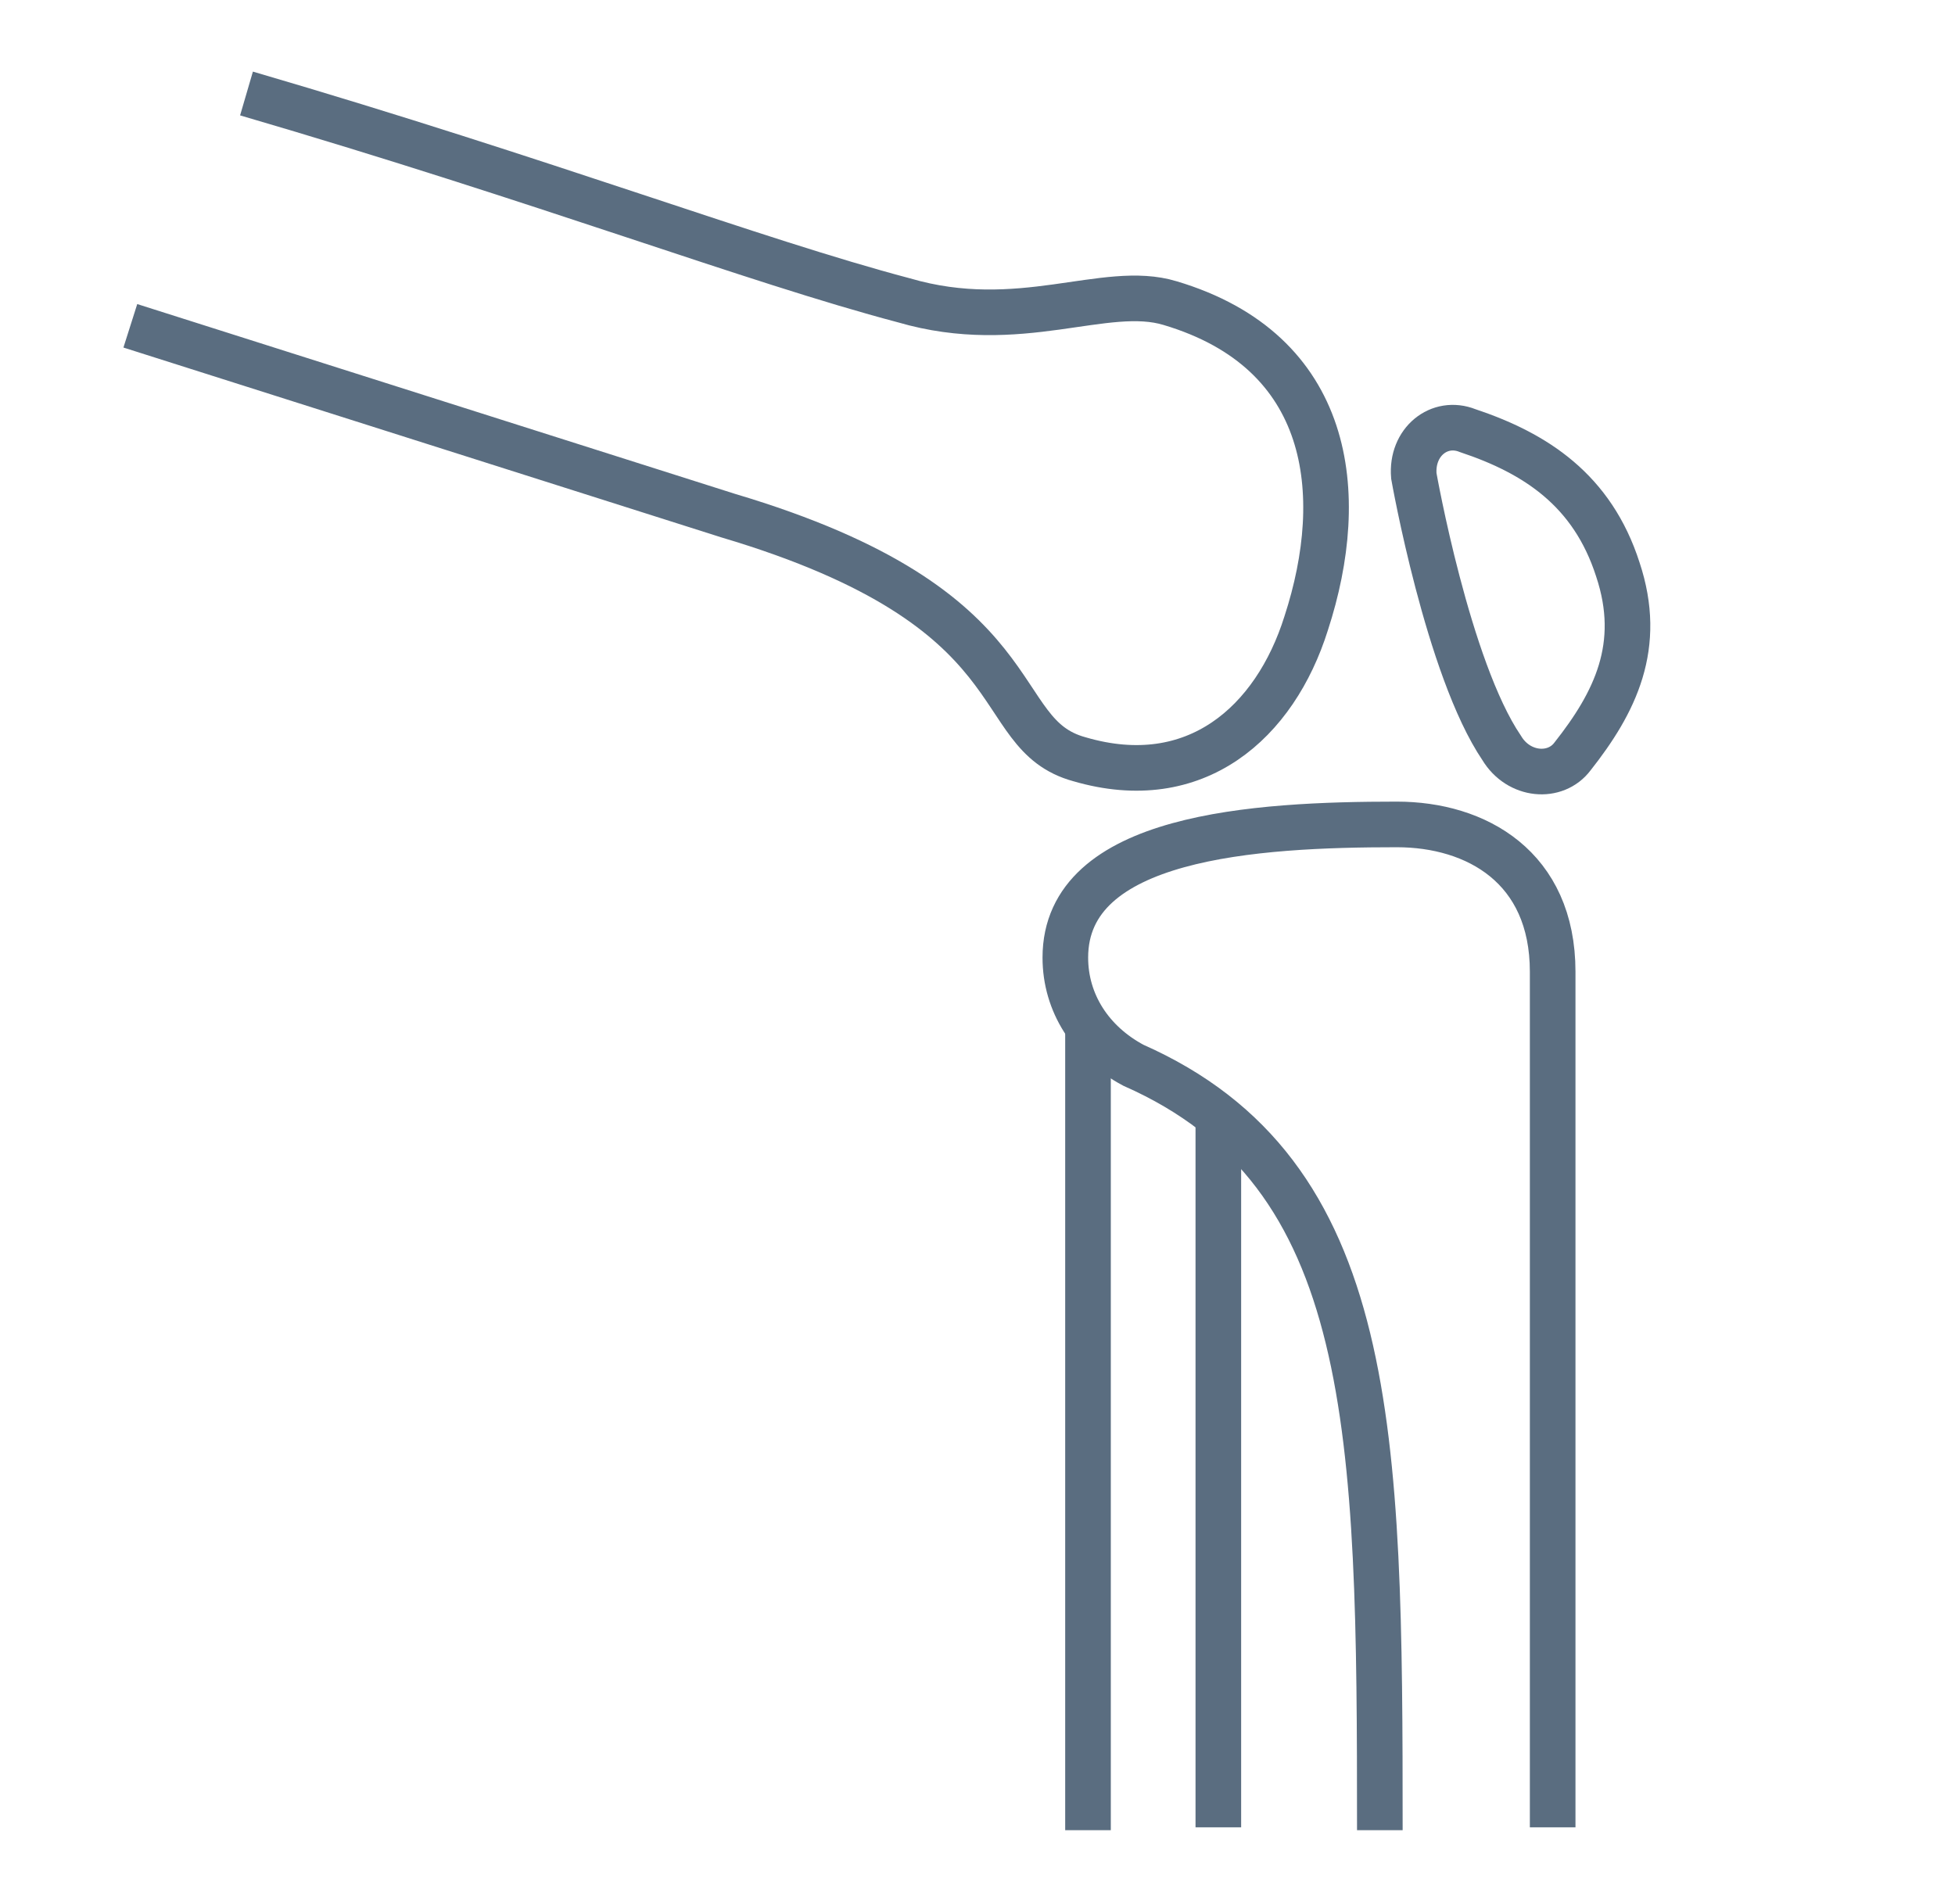
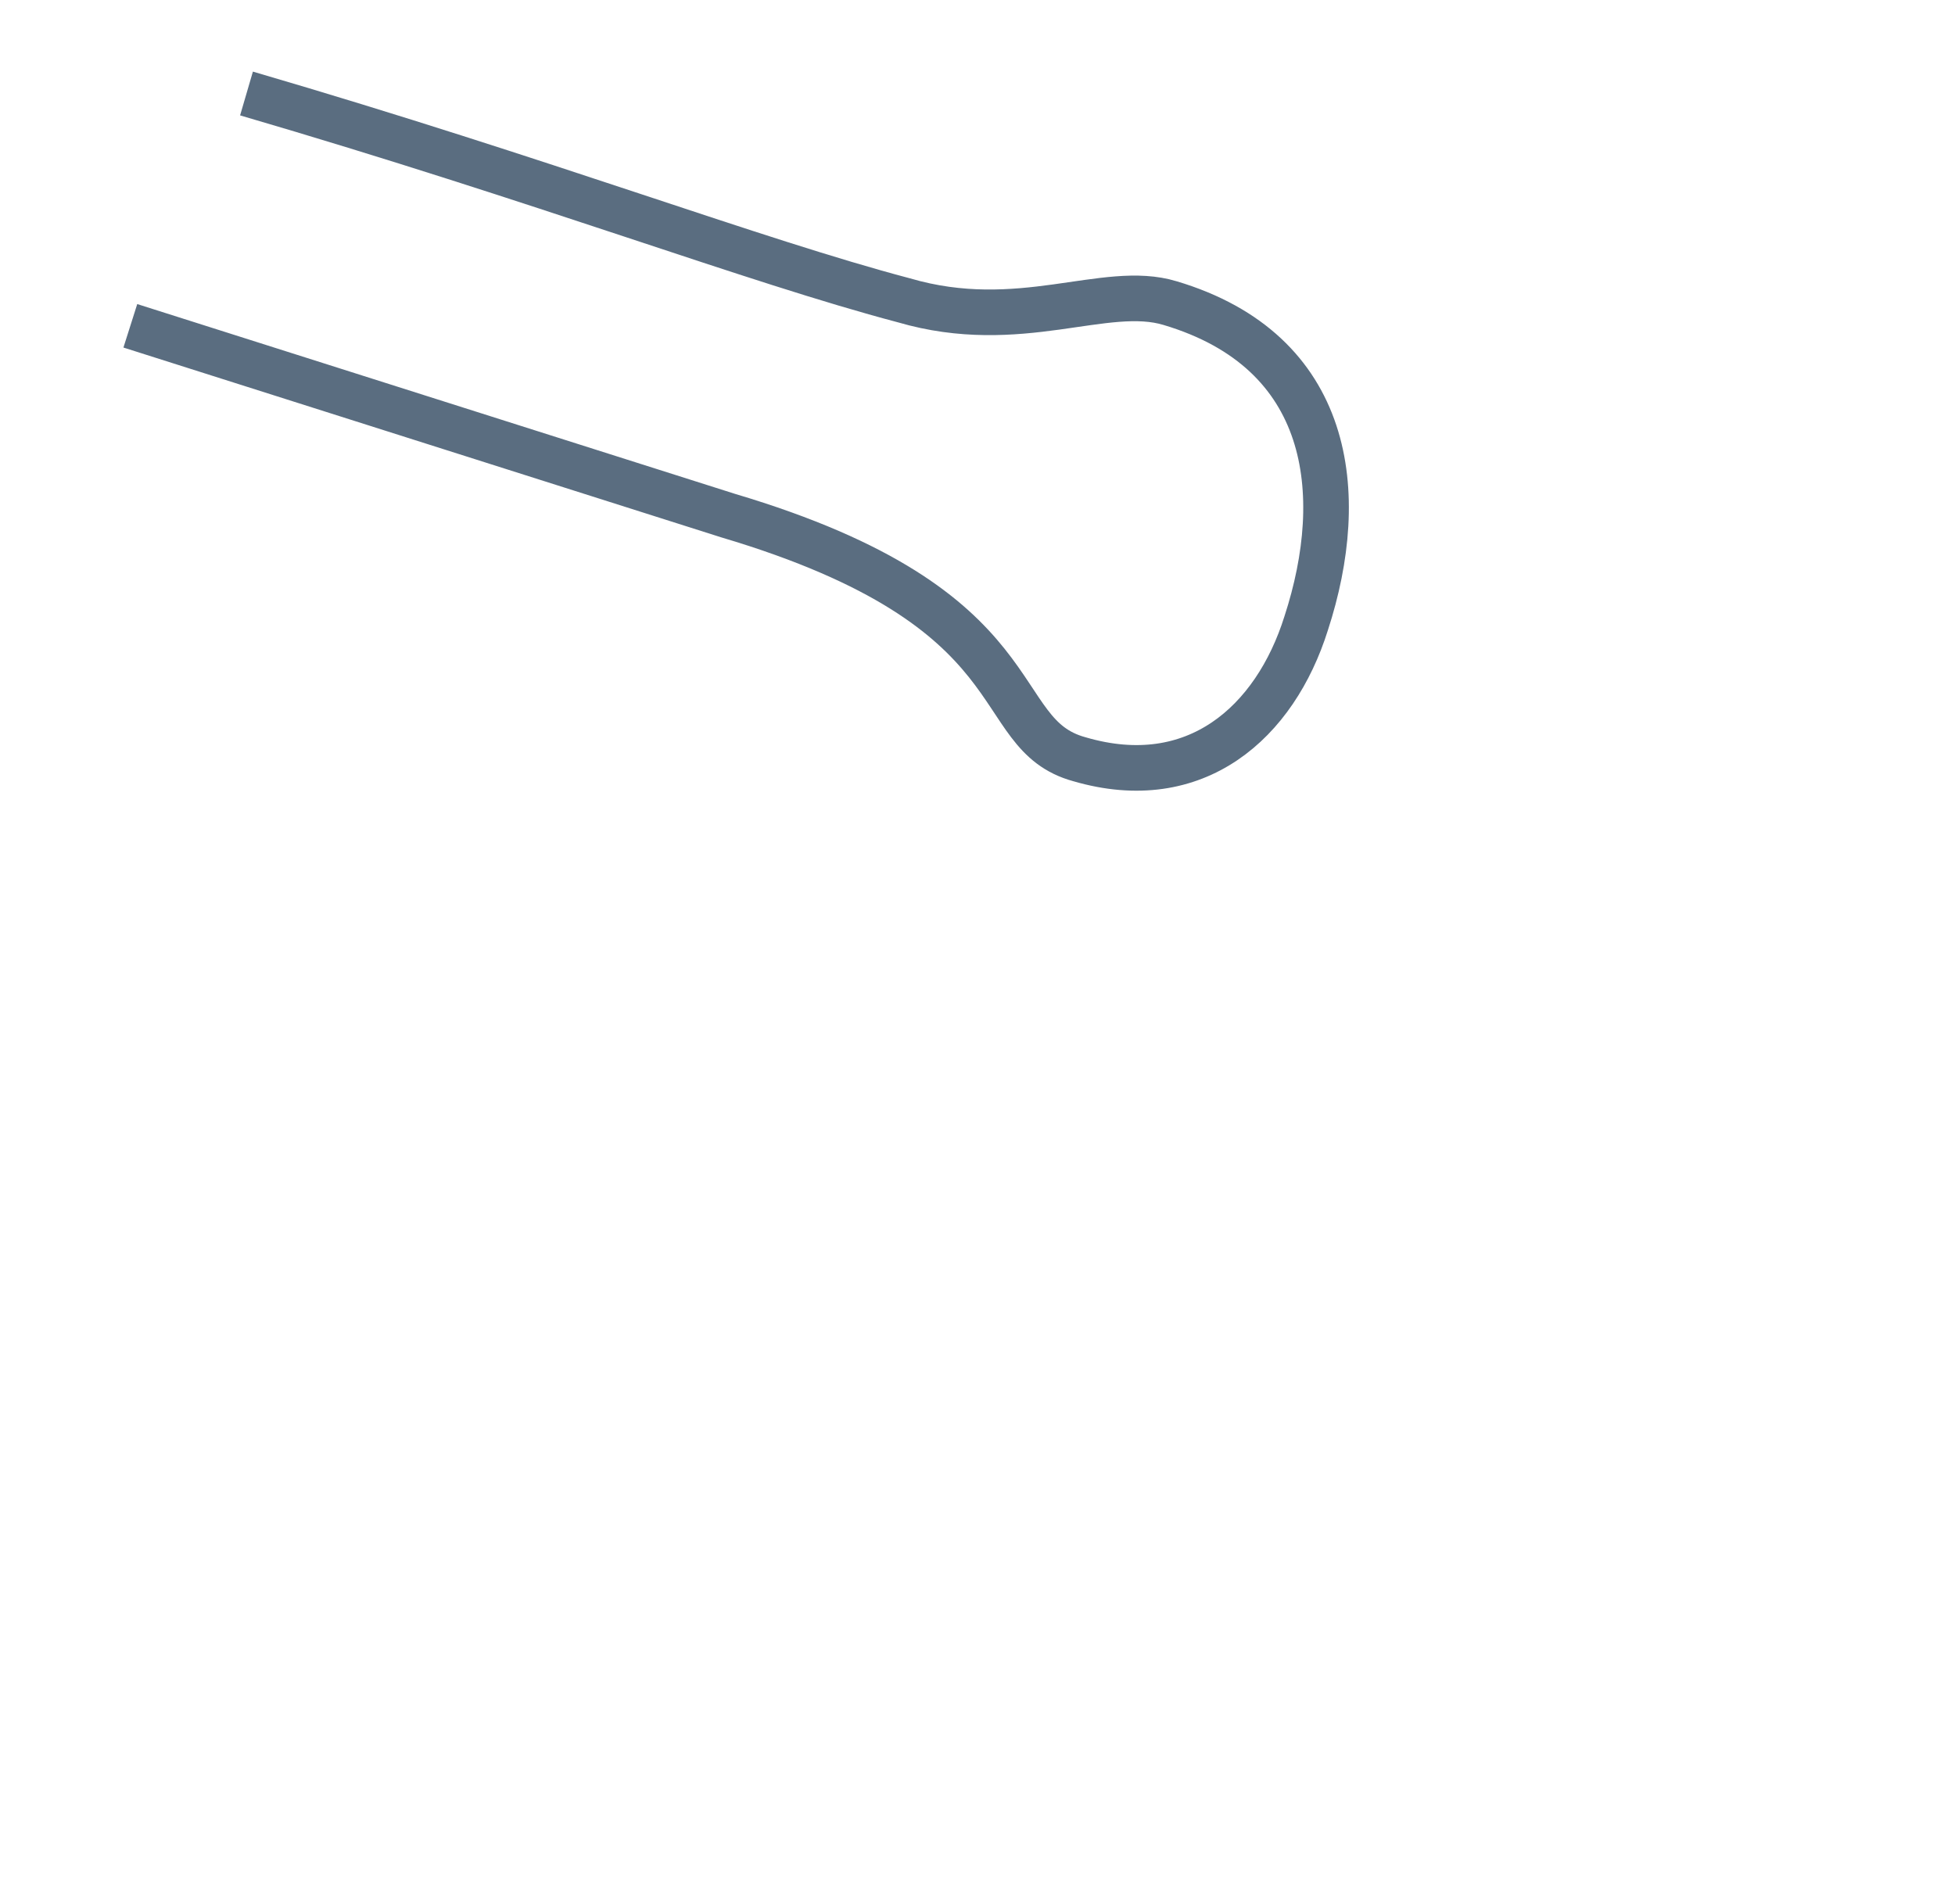
<svg xmlns="http://www.w3.org/2000/svg" version="1.1" id="Layer_1" x="0px" y="0px" viewBox="0 0 69 67.2" style="enable-background:new 0 0 69 67.2;" xml:space="preserve">
  <style type="text/css">
	.st0{fill:none;stroke:#5A6D80;stroke-width:1.61;stroke-miterlimit:10;}
	.st1{fill:none;stroke:#5A6D80;stroke-width:1.61;}
</style>
-   <path class="st0" d="M54.8,64.5V34.3c0-3.7-2.7-5.2-5.5-5.2c-5,0-11.7,0.4-11.7,4.7c0,1.6,0.9,3,2.4,3.8c8.6,3.8,8.7,12.9,8.7,27" />
  <path class="st1" d="M4.6,11.5l21.1,6.7c11.1,3.3,9.1,7.7,12.4,8.6c4.1,1.2,6.9-1.3,8-4.8c1.5-4.6,0.9-9.6-4.8-11.3  c-2.3-0.7-5.3,1.1-9.4-0.1C26.6,9.2,19.3,6.4,8.7,3.3" />
-   <path class="st1" d="M49.9,16.8c0,0,1.2,6.8,3.1,9.6c0.6,1,1.9,1.1,2.5,0.3c1.5-1.9,2.5-3.9,1.6-6.6c-0.9-2.8-2.9-4.1-5.3-4.9  C50.8,14.8,49.8,15.6,49.9,16.8L49.9,16.8L49.9,16.8z M38.4,36v28.6 M43,39.4v25.1" />
</svg>